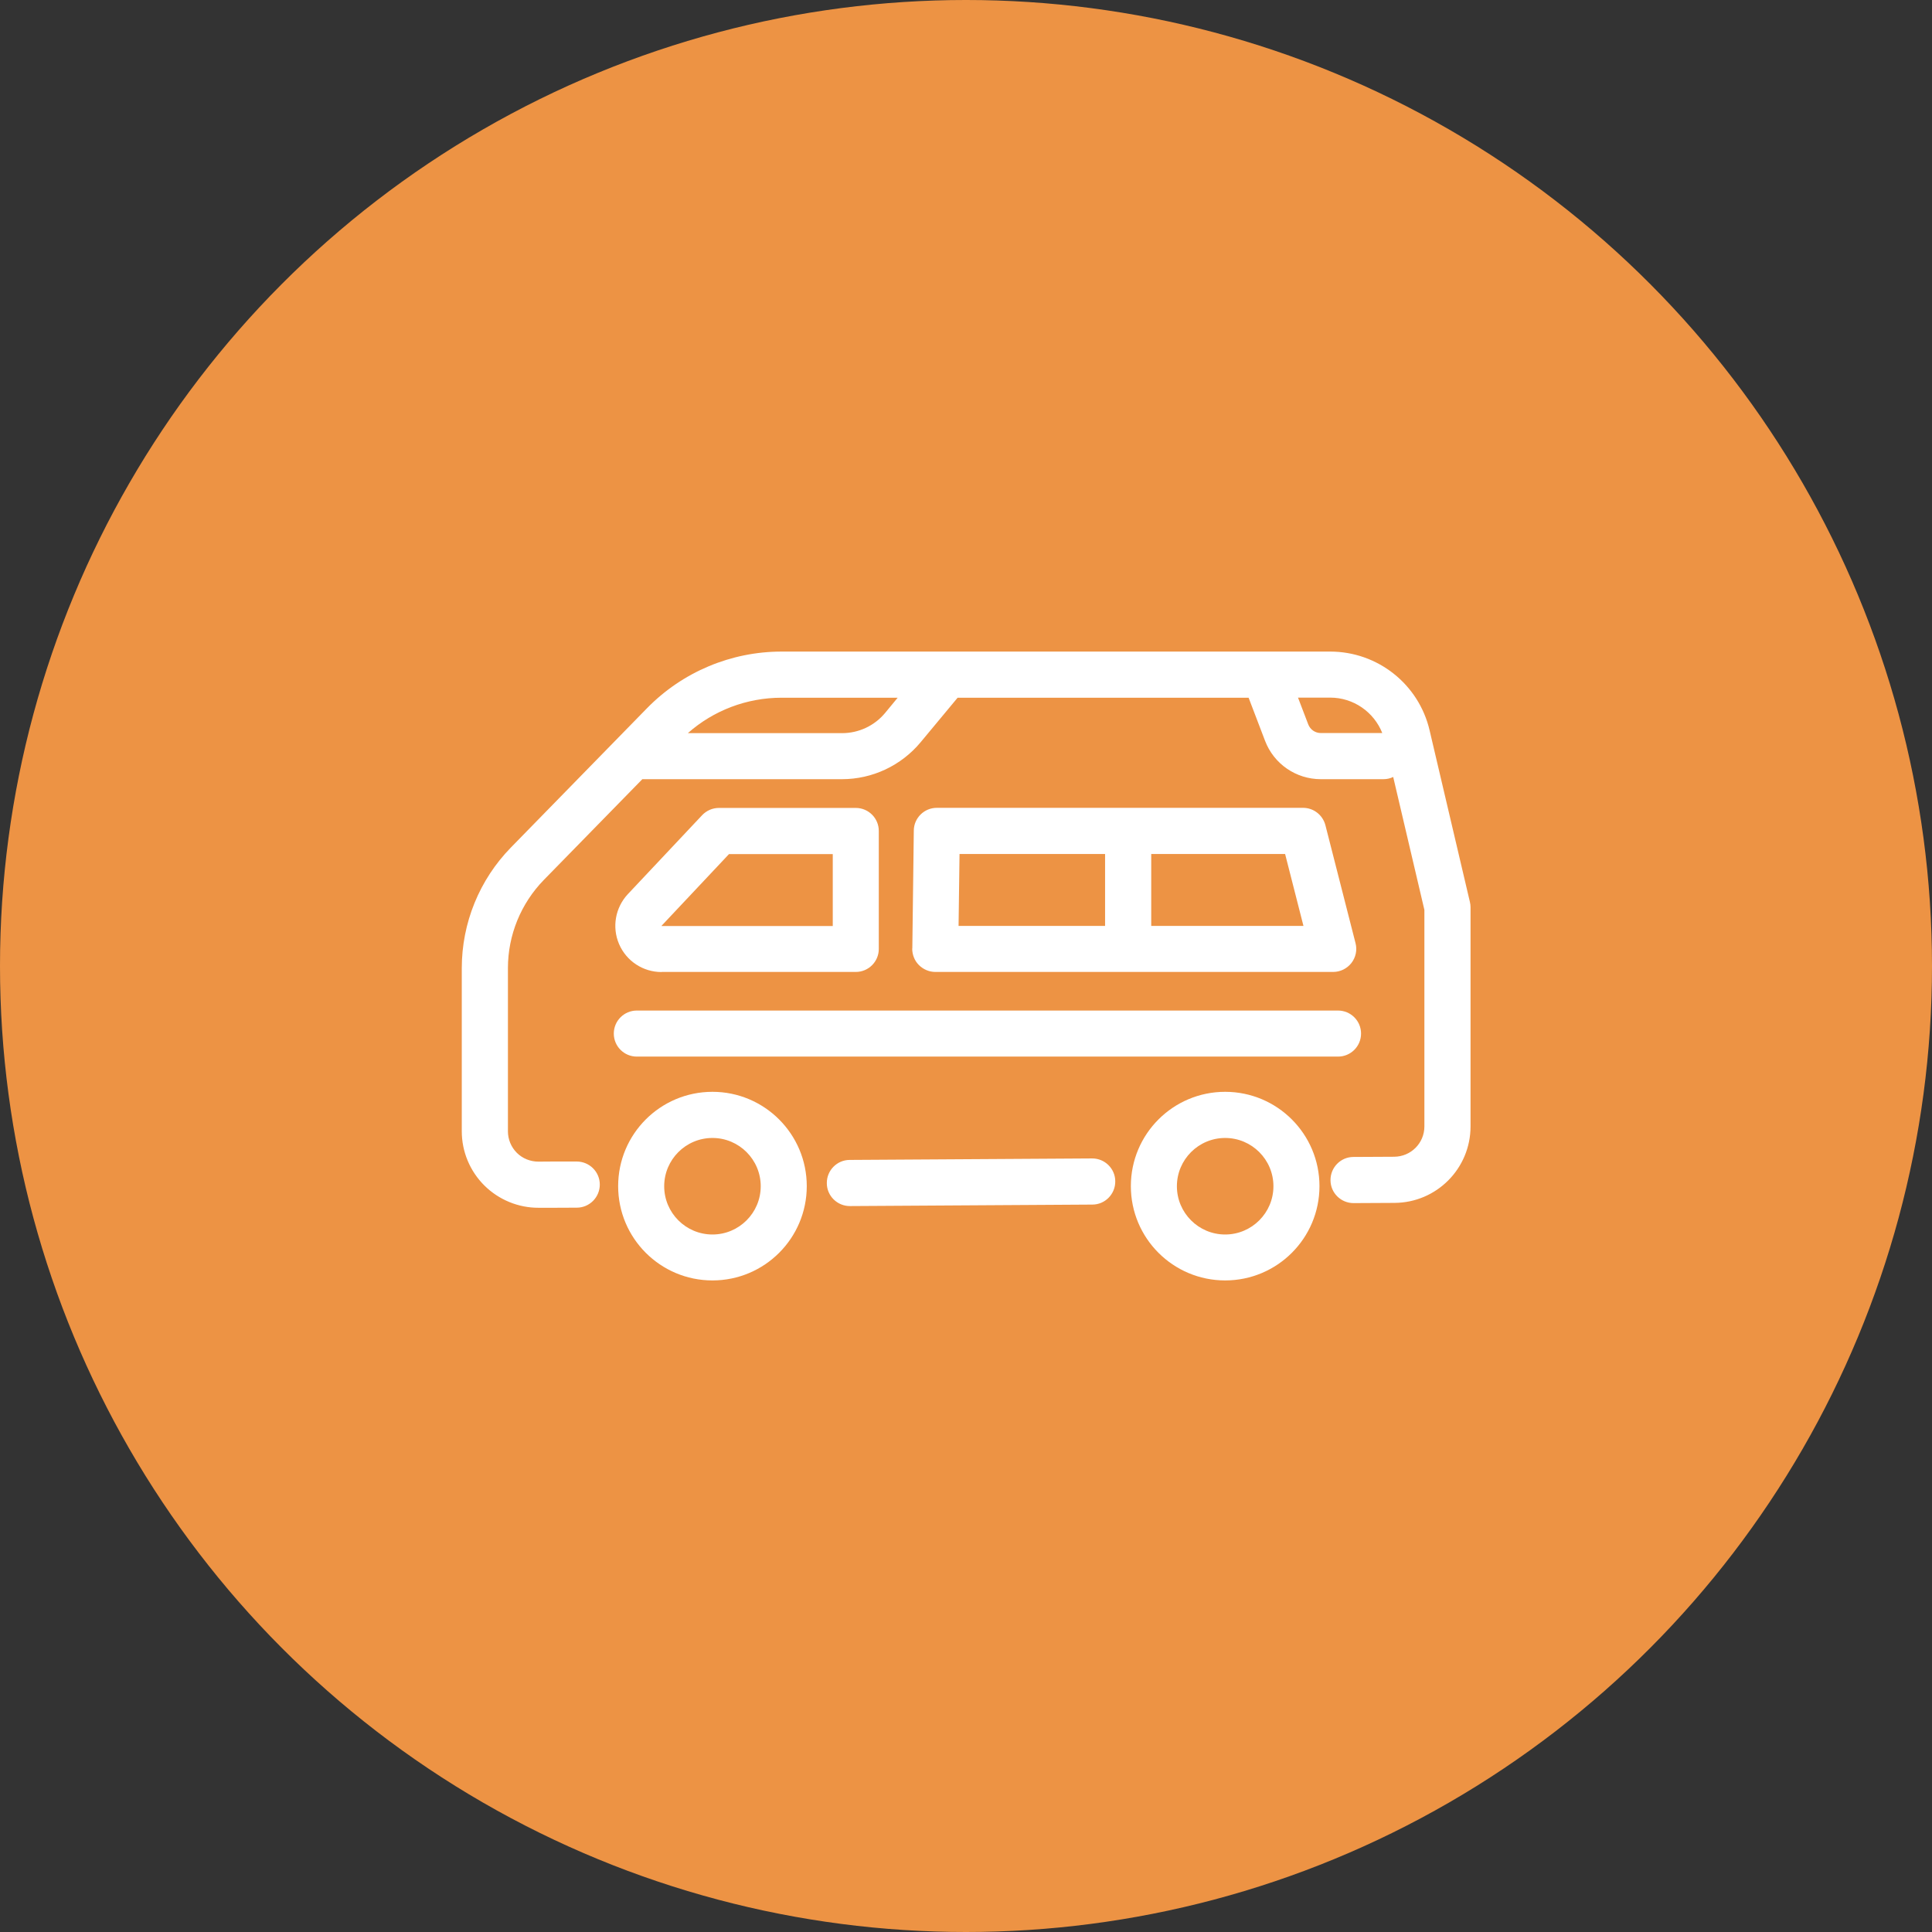
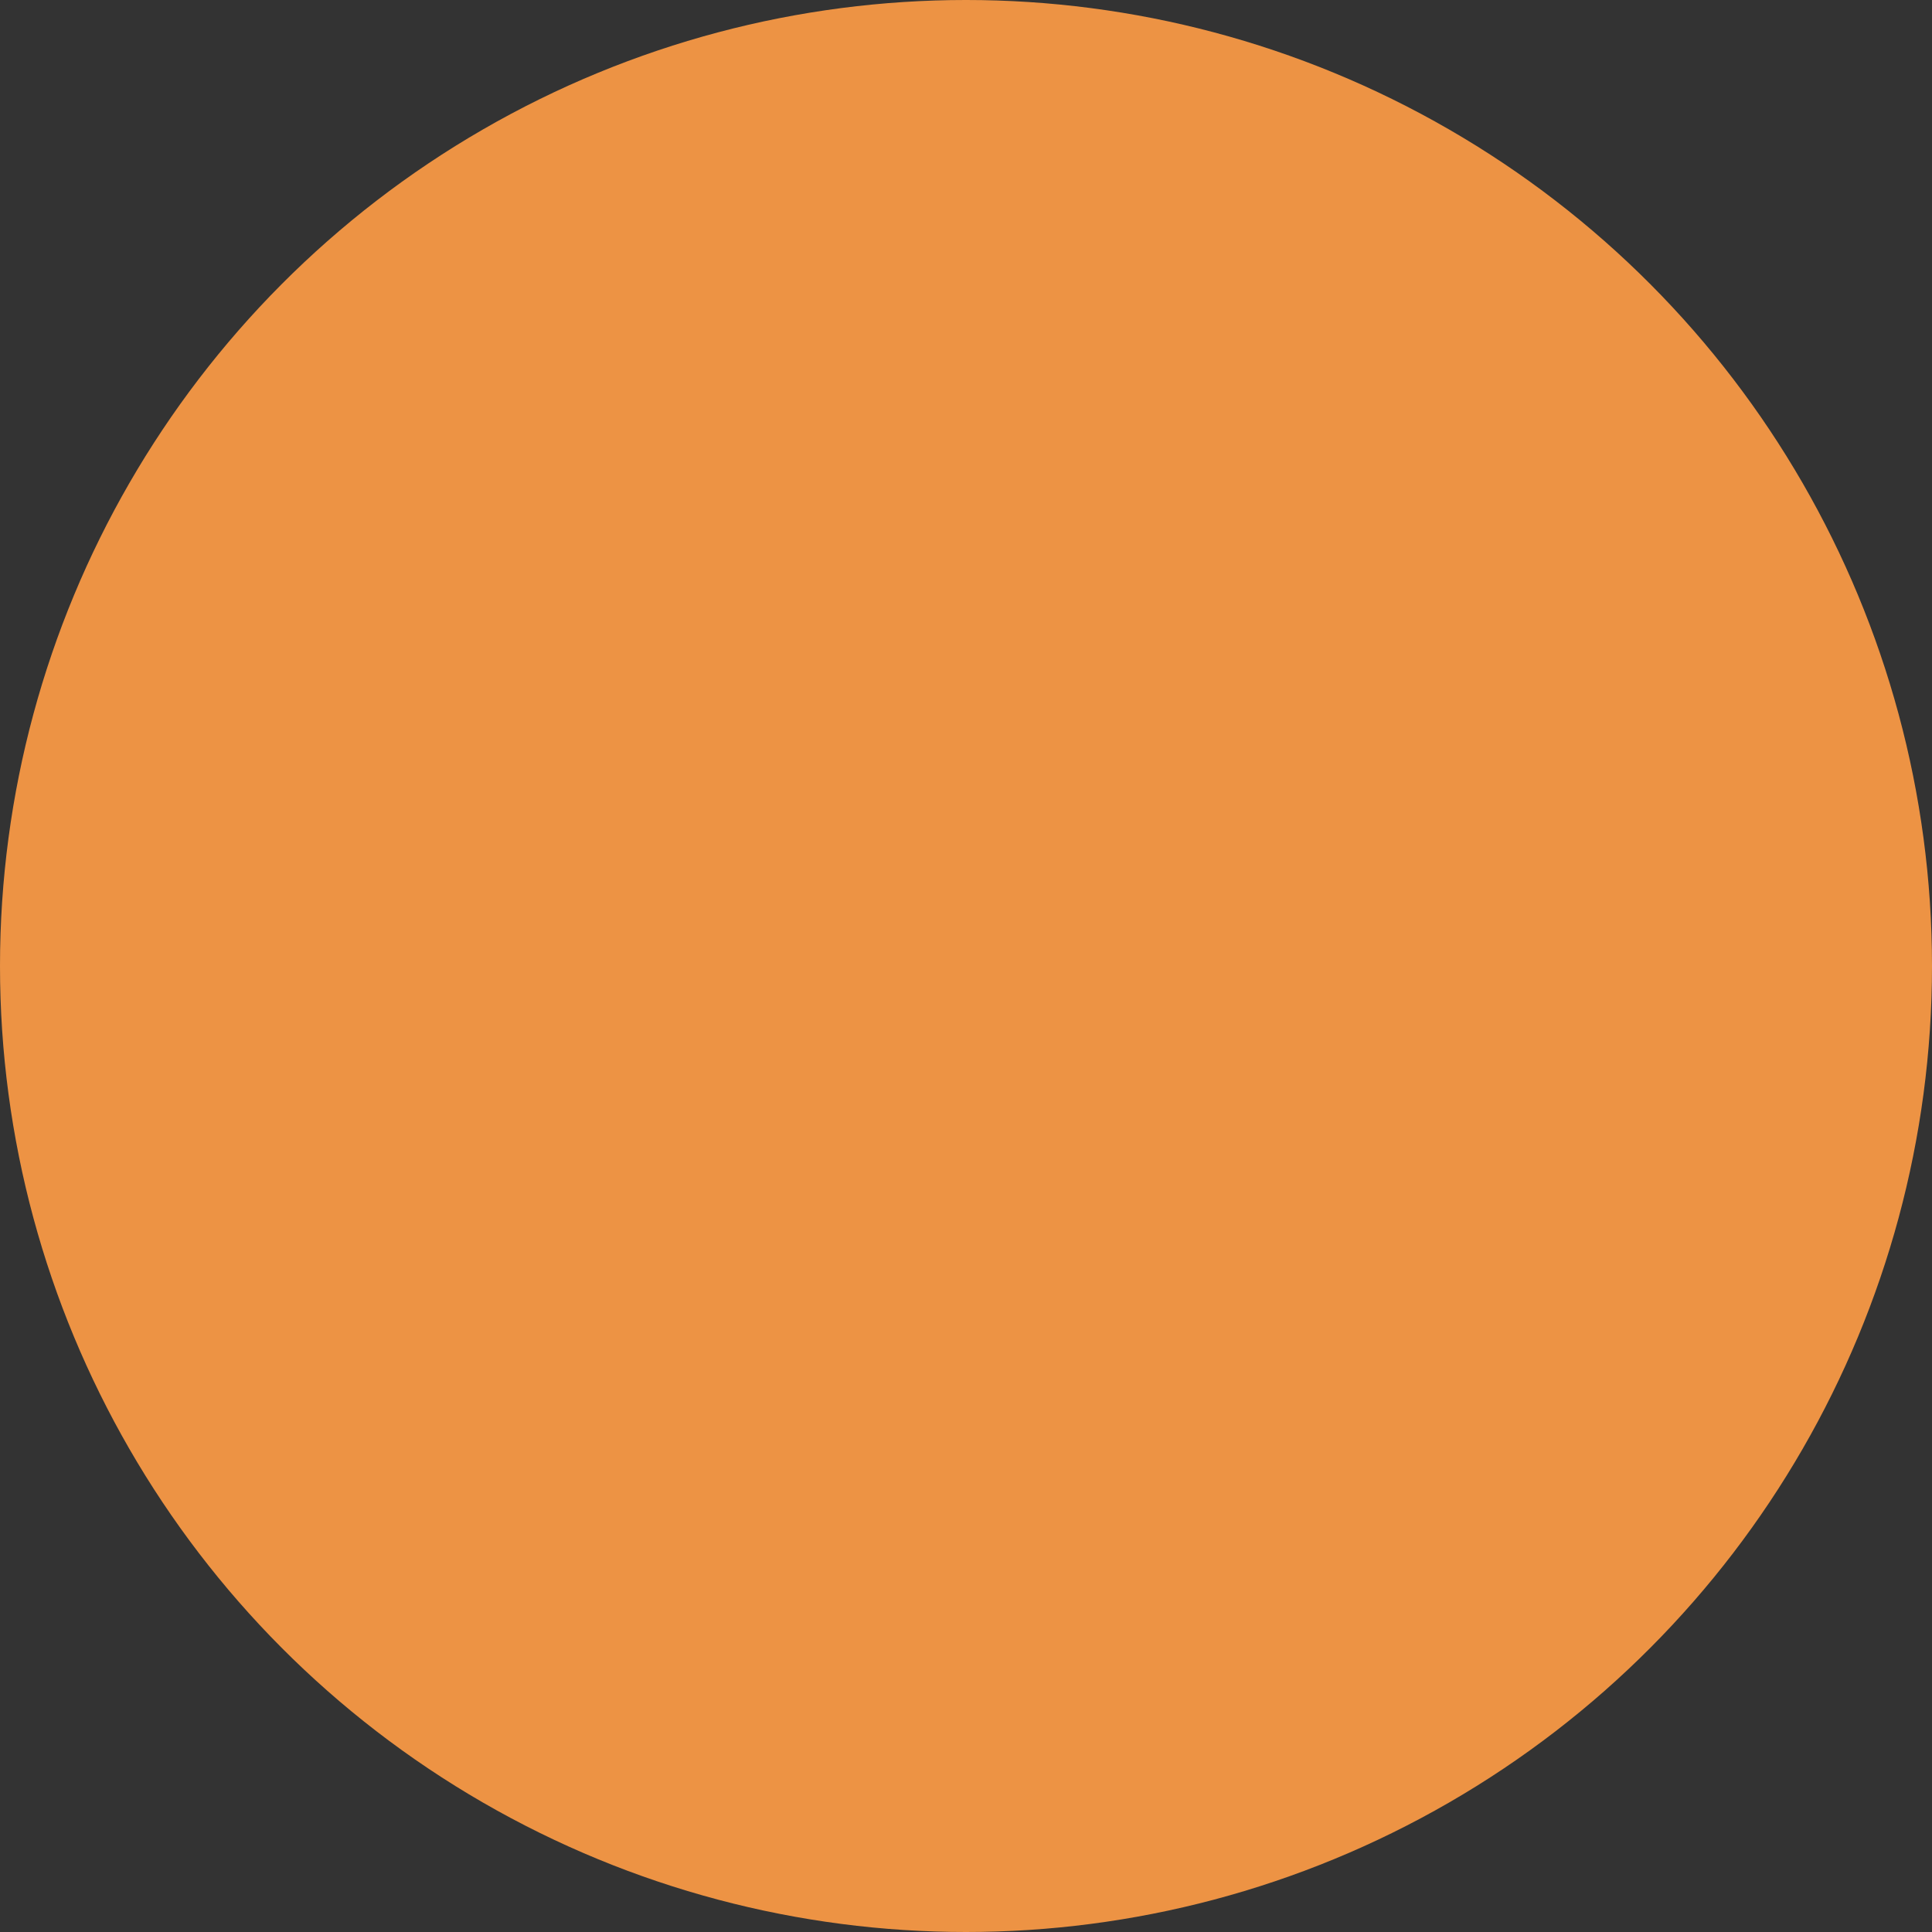
<svg xmlns="http://www.w3.org/2000/svg" id="_レイヤー_2" viewBox="0 0 182.12 182.12">
  <rect x="0" y="0" width="182.12" height="182.12" fill="#333333" stroke="none" />
  <defs>
    <style>.cls-1{fill:#ed9344;}.cls-2{fill:#fff;fill-rule:evenodd;}</style>
  </defs>
  <g id="_レイヤー_1-2">
    <circle class="cls-1" cx="91.06" cy="91.06" r="91.06" />
-     <path class="cls-2" d="m67.16,102.92c-4.91,0-8.89,3.98-8.89,8.89s3.98,8.89,8.89,8.89,8.89-3.98,8.89-8.89-3.99-8.89-8.89-8.89h0Zm48.33,0c-4.91,0-8.89,3.98-8.89,8.89s3.98,8.89,8.89,8.89,8.89-3.98,8.89-8.89-3.98-8.89-8.89-8.89h0Zm-48.33,4.35c2.51,0,4.55,2.04,4.55,4.55s-2.04,4.55-4.55,4.55-4.55-2.04-4.55-4.55,2.04-4.55,4.55-4.55h0Zm48.33,0c2.51,0,4.55,2.04,4.55,4.55s-2.04,4.55-4.55,4.55-4.55-2.04-4.55-4.55,2.04-4.55,4.55-4.55h0Zm-54.96-33.82h18.84c2.86,0,5.58-1.28,7.41-3.48l3.49-4.2h27.43l1.55,4.06c.83,2.18,2.92,3.62,5.26,3.62h5.89c.33,0,.65-.07.93-.21l2.94,12.53v20.41c0,1.58-1.27,2.85-2.85,2.86l-3.84.02c-1.2,0-2.17.99-2.16,2.19,0,1.2.99,2.17,2.19,2.16,0,0,1.84-.01,3.84-.02,3.97-.02,7.17-3.24,7.17-7.21v-20.66c0-.17-.02-.33-.06-.5,0,0-2.27-9.68-3.8-16.18-1.02-4.35-4.9-7.42-9.37-7.42h-51.71c-4.77,0-9.34,1.92-12.68,5.33-3.81,3.9-9.2,9.41-12.84,13.14-2.97,3.04-4.63,7.12-4.63,11.37v15.38c0,1.92.77,3.76,2.13,5.11,1.36,1.35,3.21,2.11,5.12,2.1h1.41s2.18-.01,2.18-.01c1.2,0,2.17-.98,2.17-2.18,0-1.2-.98-2.17-2.18-2.17h-2.19s-1.41.01-1.41.01c-.76,0-1.5-.29-2.04-.83-.54-.54-.84-1.27-.84-2.03v-15.38c0-3.11,1.22-6.1,3.4-8.33l9.27-9.48h0Zm19.6,40.24l22.84-.14c1.2,0,2.17-.99,2.16-2.19,0-1.2-.99-2.17-2.19-2.16l-22.84.14c-1.2,0-2.17.99-2.16,2.19,0,1.2.99,2.17,2.19,2.16h0Zm-20.09-14.09h66.09c1.2,0,2.17-.97,2.17-2.17s-.97-2.17-2.17-2.17H60.03c-1.2,0-2.17.97-2.17,2.17s.97,2.17,2.17,2.17h0Zm2.33-7.98h18.3c1.2,0,2.17-.97,2.17-2.17v-11.12c0-1.2-.97-2.17-2.17-2.17h-12.9c-.6,0-1.17.25-1.58.68,0,0-3.95,4.2-7,7.44-1.19,1.27-1.52,3.12-.83,4.72.69,1.6,2.26,2.63,4,2.63h0Zm23.62-2.2c0,.58.22,1.14.63,1.55.41.41.97.65,1.55.65h37.5c.67,0,1.3-.31,1.72-.84.41-.53.56-1.22.39-1.87l-2.84-11.12c-.25-.96-1.11-1.64-2.11-1.64h-34.52c-1.19,0-2.16.96-2.17,2.14l-.14,11.12h0Zm18.18-8.92v6.78h-13.81l.09-6.78h13.72Zm4.35,0h12.62l1.73,6.78h-14.35v-6.78h0Zm-46.15,6.78s-.01,0-.01,0c0,0,0-.01,0-.01l6.36-6.76h9.78v6.78h-16.13Zm22.26-21.51h-10.95c-3.27,0-6.41,1.19-8.84,3.34h14.54c1.57,0,3.06-.7,4.06-1.91l1.18-1.43h0Zm37.73,0l.96,2.51c.19.5.66.82,1.19.82h5.79c-.79-1.99-2.72-3.34-4.91-3.34h-3.03Z" />
  </g>
</svg>